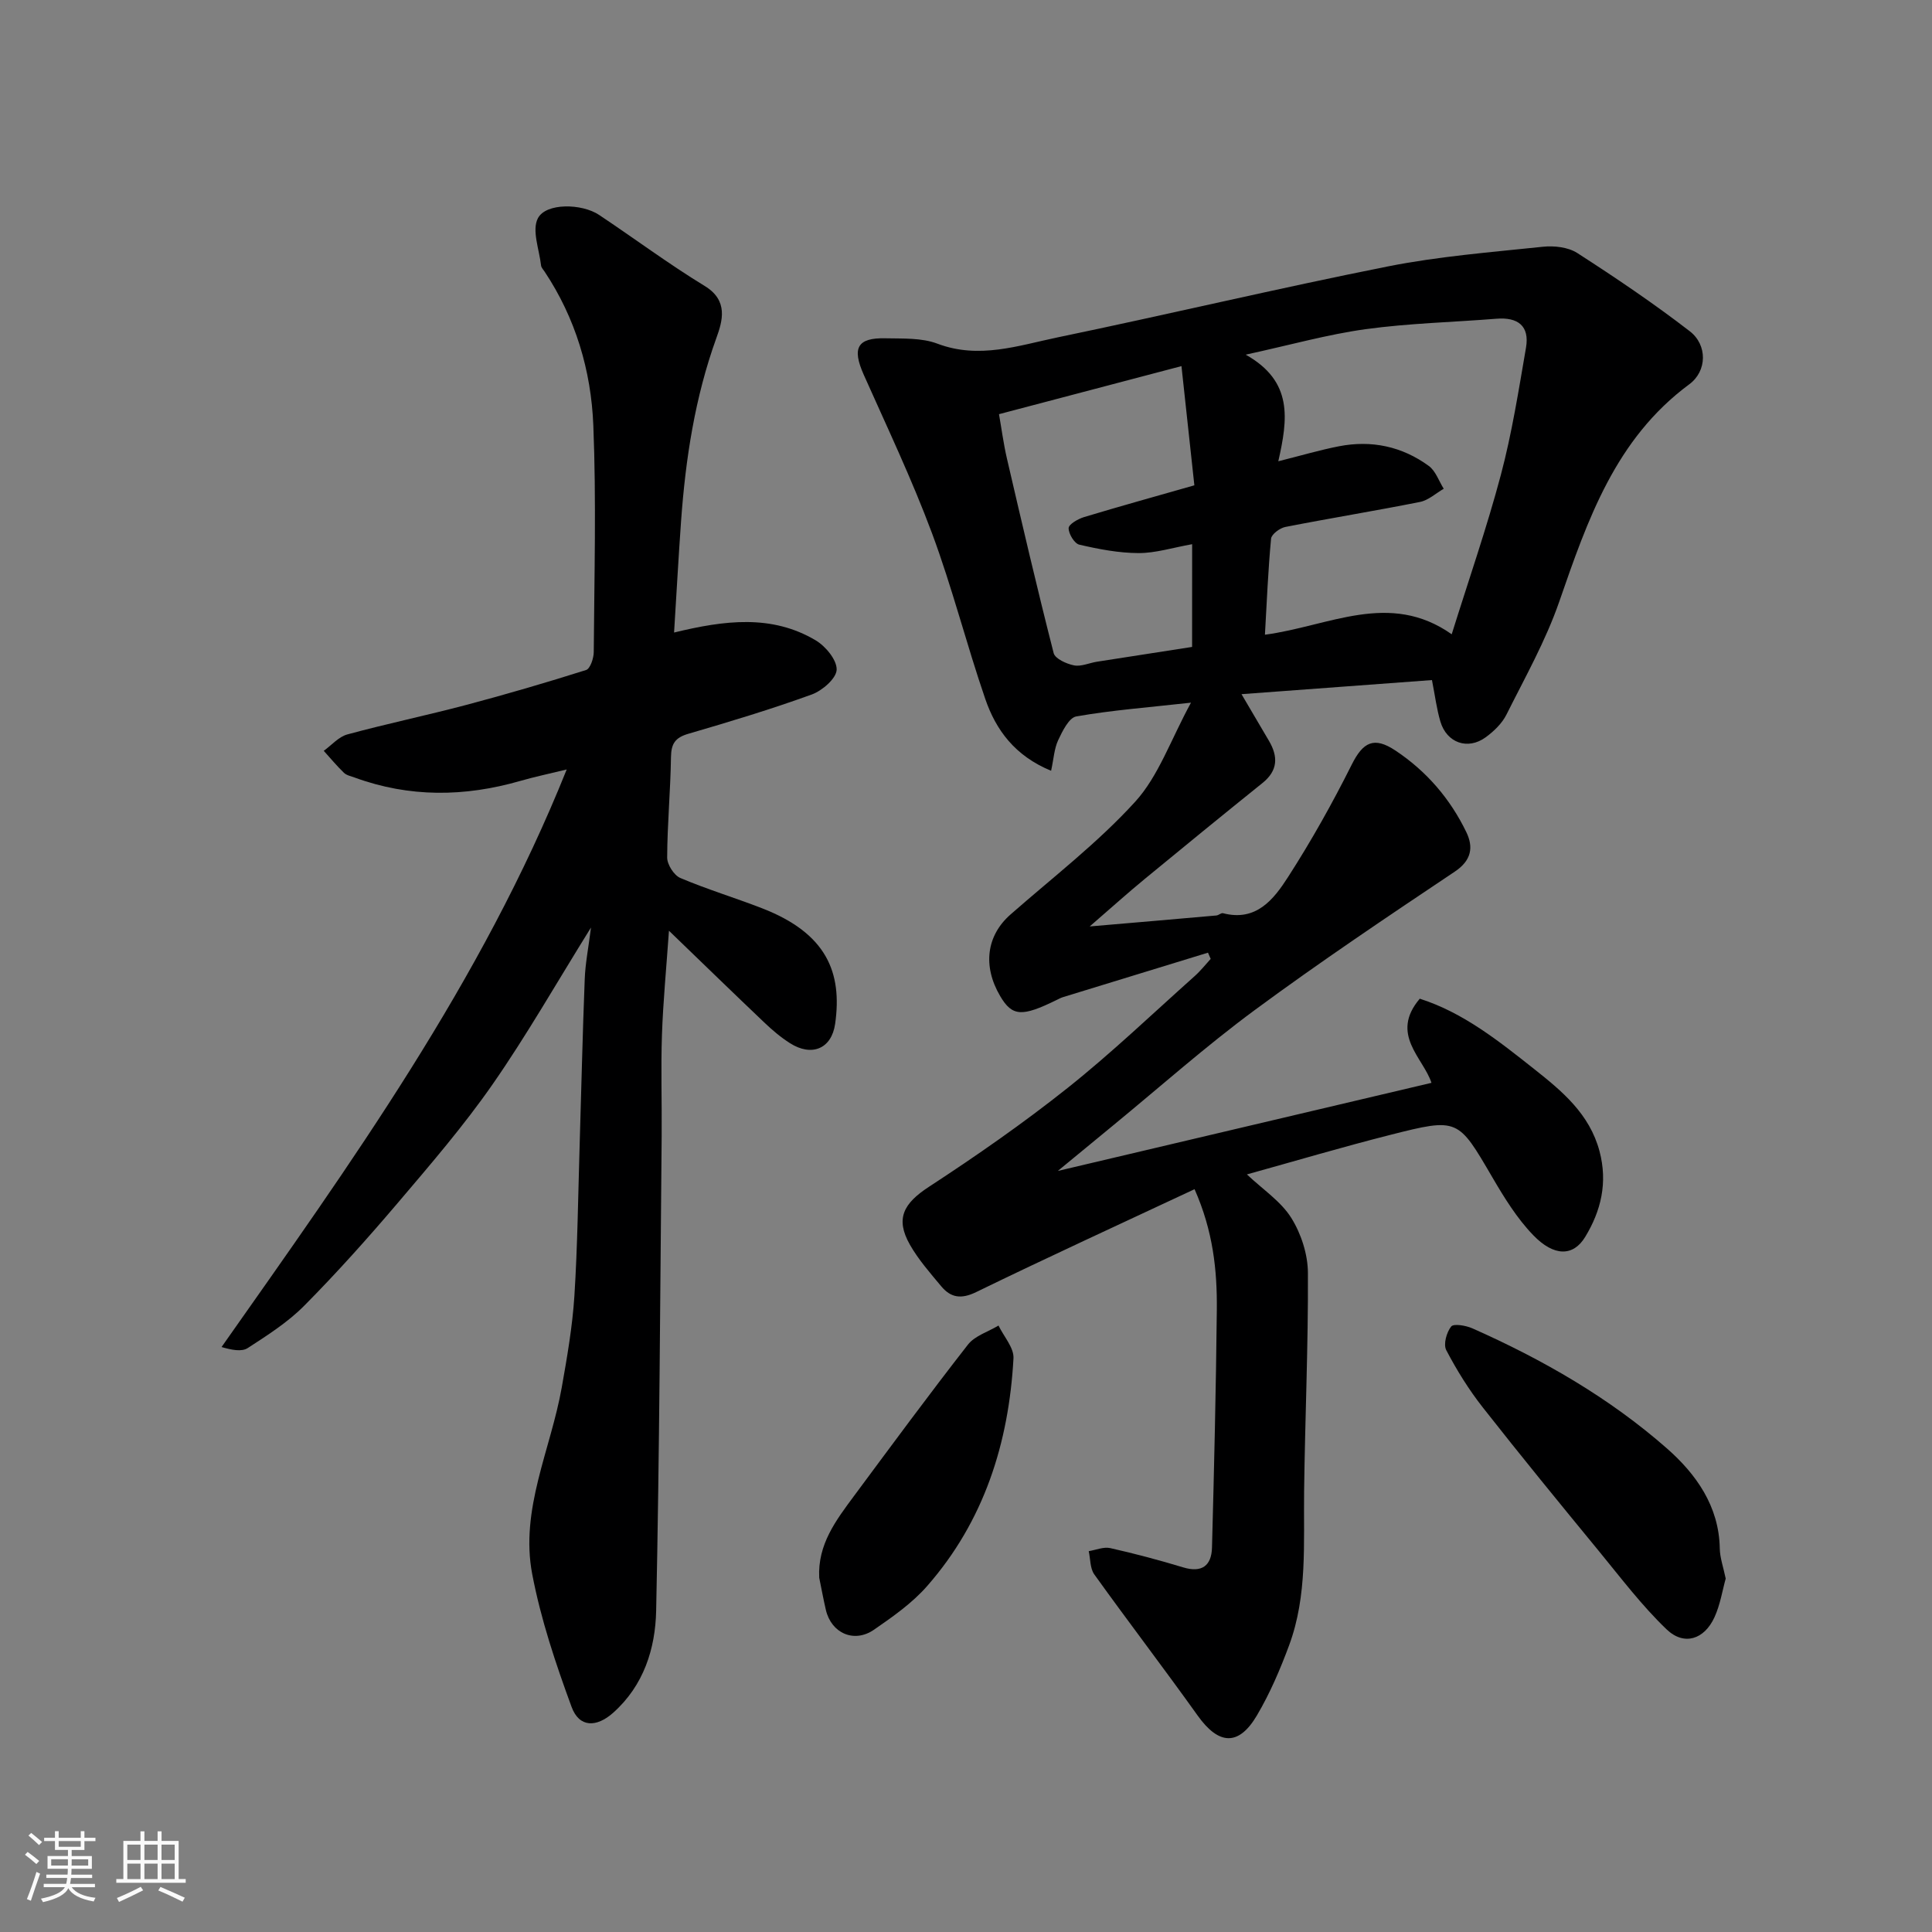
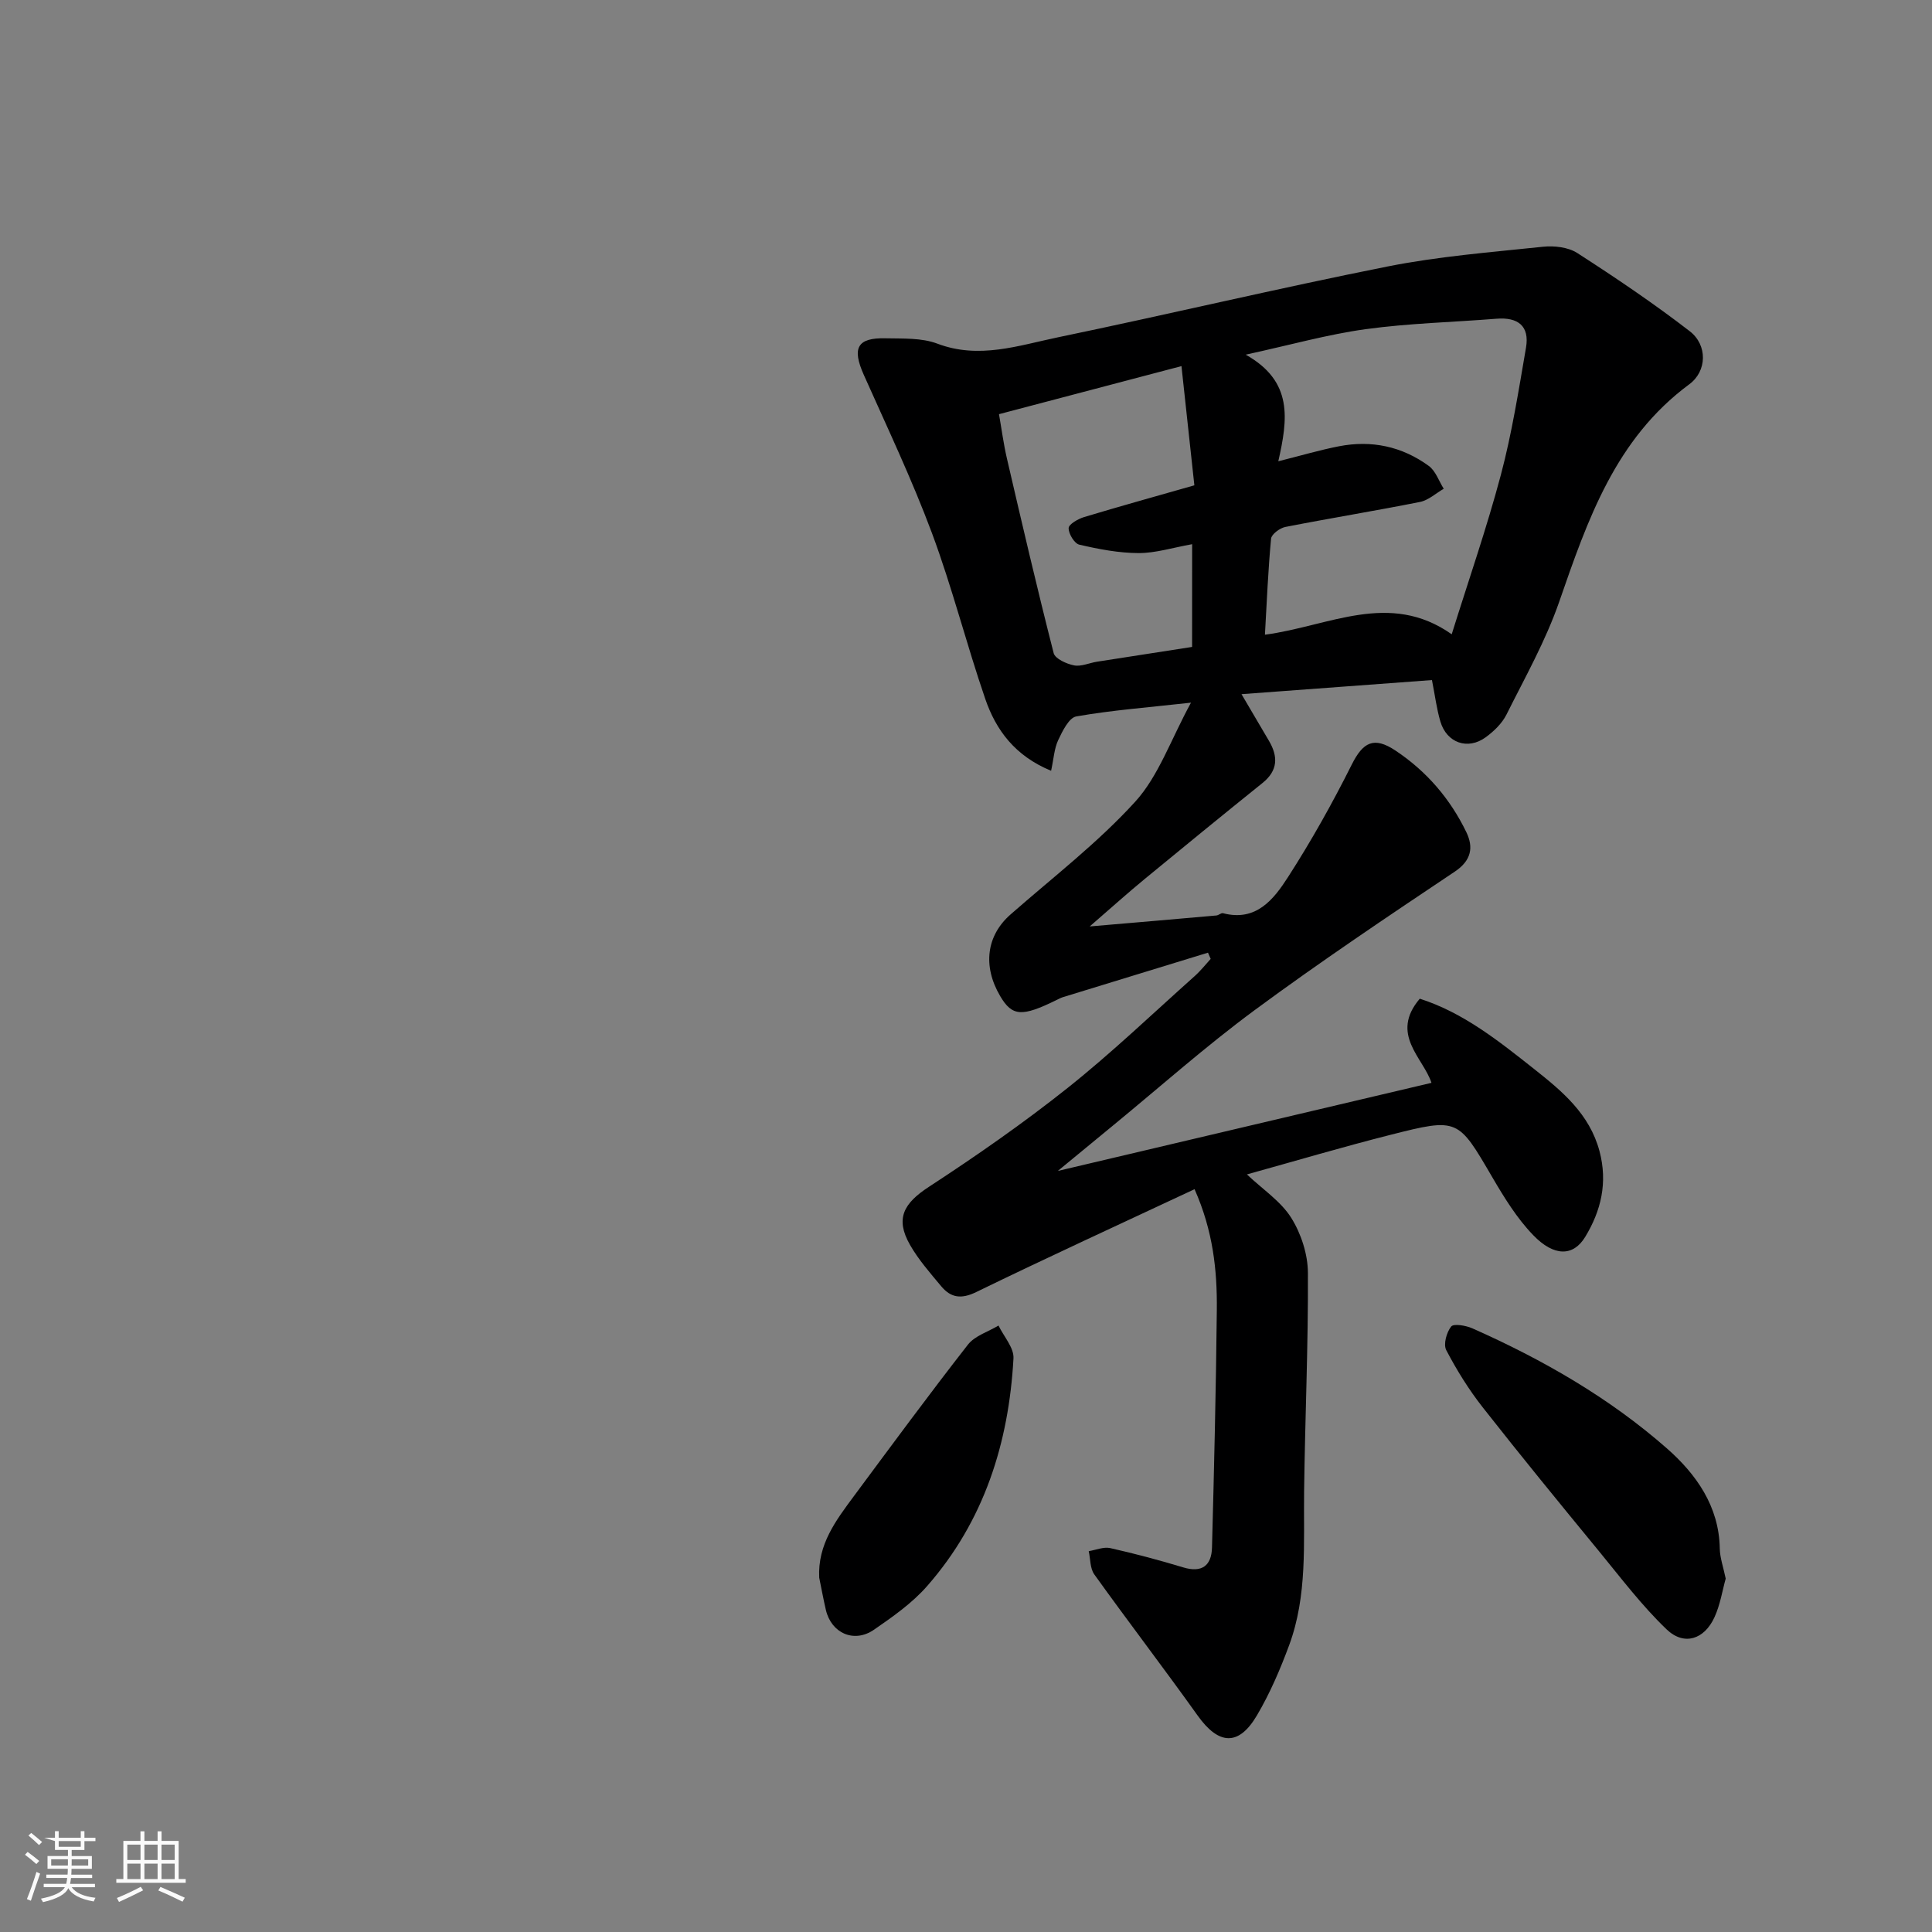
<svg xmlns="http://www.w3.org/2000/svg" enable-background="new 0 0 400 400" viewBox="0 0 400 400">
  <rect x="0" y="0" width="400" height="400" fill="#808080" stroke="none" />
-   <path d="m5.17 384 .55-.58c.85.61 1.65 1.24 2.4 1.87l-.59.64c-.83-.73-1.62-1.38-2.36-1.93m1.22 9.53-.82-.34c.71-1.76 1.37-3.64 1.98-5.63.24.13.5.25.76.36-.6 1.67-1.24 3.54-1.92 5.61m-.5-13.5.57-.54c.56.44 1.31 1.06 2.26 1.87l-.64.64c-.68-.66-1.41-1.32-2.19-1.97m3.25.46h2.24v-1.36h.77v1.36h4.57v-1.36h.76v1.36h2.28v.69h-2.28v1.84h-2.64v1.26h4.18v2.64h-4.21c0 .45-.02.86-.05 1.21h4.32v.69h-4.38c-.04.34-.1.75-.19 1.22h5.15v.69h-4.82c.87 1.19 2.51 1.92 4.93 2.19-.17.31-.3.57-.37.76-2.77-.49-4.52-1.41-5.26-2.76-.56 1.26-2.3 2.23-5.24 2.9-.12-.24-.26-.48-.43-.72 2.73-.55 4.38-1.34 4.96-2.38h-4.38v-.69h4.65c.1-.38.17-.79.21-1.22h-4.32v-.69h4.4c.03-.34.05-.75.05-1.21h-4.2v-2.64h4.23v-1.26h-2.69v-1.84h-2.24zm1.46 4.46v1.29h3.45c.01-.4.02-.57.01-.53v-.32-.45h-3.46zm1.55-2.59h4.57v-1.19h-4.57zm6.11 2.59h-3.42v.77c-.01.19-.01.37-.02.53h3.44z" fill="#fafafa" />
+   <path d="m5.17 384 .55-.58c.85.61 1.65 1.24 2.4 1.87l-.59.64c-.83-.73-1.62-1.38-2.36-1.93m1.22 9.53-.82-.34c.71-1.76 1.37-3.64 1.98-5.63.24.13.5.25.76.36-.6 1.67-1.24 3.54-1.92 5.61m-.5-13.5.57-.54c.56.44 1.31 1.06 2.26 1.87l-.64.64c-.68-.66-1.41-1.32-2.19-1.97m3.25.46h2.24v-1.36h.77v1.36h4.57v-1.36h.76v1.36h2.28v.69h-2.28v1.84h-2.64v1.26h4.18v2.64h-4.21c0 .45-.02.86-.05 1.21h4.32v.69h-4.38c-.04.34-.1.75-.19 1.22h5.15v.69h-4.82c.87 1.19 2.51 1.92 4.93 2.19-.17.31-.3.57-.37.76-2.77-.49-4.52-1.41-5.26-2.76-.56 1.26-2.3 2.23-5.24 2.9-.12-.24-.26-.48-.43-.72 2.73-.55 4.38-1.34 4.96-2.38h-4.38v-.69h4.65c.1-.38.17-.79.21-1.22h-4.32v-.69h4.4c.03-.34.05-.75.05-1.21h-4.2v-2.64h4.23v-1.26h-2.69v-1.84zm1.46 4.46v1.29h3.45c.01-.4.02-.57.01-.53v-.32-.45h-3.46zm1.55-2.59h4.57v-1.19h-4.57zm6.11 2.59h-3.42v.77c-.01.19-.01.37-.02.53h3.44z" fill="#fafafa" />
  <path d="m32.63 379.16h.82v1.98h3.54v7.89h1.46v.78h-14.37v-.78h1.46v-7.89h3.54v-1.98h.82v1.98h2.73zm-3.49 11.48.5.73c-1.61.82-3.28 1.63-5 2.41-.13-.27-.28-.55-.44-.82 1.75-.72 3.4-1.49 4.94-2.32m-2.78-5.55h2.73v-3.18h-2.73zm0 3.95h2.73v-3.2h-2.73zm3.54-3.95h2.73v-3.18h-2.73zm0 3.95h2.73v-3.2h-2.73zm7.89 4.68c-1.84-.92-3.51-1.7-5.02-2.32l.45-.73c1.89.8 3.57 1.55 5.04 2.23zm-1.62-11.81h-2.73v3.18h2.73zm-2.73 7.13h2.73v-3.2h-2.73z" fill="#fafafa" />
  <g fill="#000001">
    <path d="m250.1 197.24c-10.01 3.07-20.02 6.13-30.03 9.21-.46.14-.9.39-1.34.6-7.14 3.51-9.16 3.41-11.65-.81-3.69-6.27-2.81-12.56 2.13-16.9 8.72-7.66 18.03-14.8 25.8-23.33 4.85-5.32 7.35-12.79 11.57-20.53-9.1 1.01-16.49 1.57-23.75 2.85-1.52.27-2.87 3.05-3.75 4.92-.82 1.76-.92 3.86-1.46 6.33-7.5-3.09-11.42-8.44-13.63-14.87-3.91-11.37-6.85-23.09-11.04-34.34-4.15-11.13-9.27-21.9-14.11-32.76-2.48-5.55-1.39-7.71 4.5-7.57 3.6.08 7.48-.12 10.73 1.11 8.64 3.27 16.79.38 24.95-1.31 22.79-4.73 45.45-10.13 68.27-14.67 10.57-2.1 21.39-2.95 32.13-4.08 2.33-.25 5.23.07 7.13 1.29 7.95 5.12 15.82 10.43 23.3 16.2 3.69 2.85 3.6 8.25-.1 10.98-15.32 11.32-21.06 28.09-26.94 45.05-2.8 8.07-7.07 15.65-10.91 23.33-.92 1.84-2.61 3.47-4.31 4.71-3.71 2.7-8.06 1.16-9.37-3.25-.78-2.62-1.11-5.37-1.75-8.6-12.96.96-25.88 1.92-39.43 2.92 2.14 3.63 3.92 6.65 5.69 9.67 1.91 3.26 1.86 6.14-1.33 8.71-8.18 6.58-16.31 13.22-24.41 19.89-3.48 2.86-6.83 5.88-11.38 9.82 9.82-.84 18.02-1.54 26.23-2.27.47-.04.98-.57 1.37-.47 6.89 1.8 10.52-2.9 13.48-7.51 4.82-7.49 9.19-15.3 13.18-23.27 2.33-4.65 4.59-5.86 9.04-2.9 6.44 4.28 11.35 10 14.69 16.92 1.47 3.06 1.1 5.81-2.4 8.15-13.96 9.34-27.93 18.71-41.44 28.68-10.15 7.49-19.62 15.92-29.39 23.94-3.49 2.87-6.98 5.74-11.36 9.35 26.53-6.26 51.89-12.24 77.36-18.24-1.67-5.16-8.69-10.05-2.42-17.42 9.01 2.87 16.4 8.8 23.73 14.6 5.72 4.53 11.42 9.24 13.48 16.97 1.73 6.51.32 12.35-2.97 17.76-2.47 4.06-6.46 4.09-10.76-.38-3.35-3.47-5.99-7.75-8.45-11.96-7.12-12.19-7.05-12.37-21.16-8.79-9.87 2.5-19.64 5.4-29.66 8.18 3.33 3.15 7.03 5.57 9.17 8.98 2.05 3.27 3.44 7.55 3.46 11.39.08 15.09-.6 30.18-.79 45.28-.13 10.71.71 21.52-3.09 31.81-1.85 5-3.98 9.98-6.68 14.55-3.79 6.43-7.92 6.12-12.26.04-7.02-9.83-14.37-19.42-21.41-29.24-.89-1.24-.79-3.19-1.15-4.81 1.49-.24 3.09-.94 4.46-.63 5.08 1.14 10.11 2.48 15.1 3.99 3.89 1.18 5.86-.38 5.96-4.09.44-16.42.83-32.84 1-49.26.08-8.2-.78-16.31-4.61-24.95-15.26 7.15-30.32 14.05-45.21 21.3-3.12 1.52-5.26 1.17-7.24-1.2-2.3-2.76-4.72-5.51-6.48-8.6-3.08-5.42-1.31-8.57 3.93-11.99 9.83-6.42 19.51-13.15 28.7-20.46 9.15-7.28 17.62-15.4 26.35-23.19 1.2-1.07 2.2-2.35 3.29-3.54-.18-.42-.37-.85-.56-1.29zm14.56-101.74c4.79-1.2 8.63-2.34 12.54-3.1 6.75-1.32 13.08.02 18.62 4.07 1.42 1.04 2.08 3.12 3.09 4.72-1.63.94-3.16 2.38-4.91 2.73-9.27 1.85-18.6 3.36-27.88 5.18-1.14.22-2.87 1.51-2.96 2.43-.62 6.61-.89 13.26-1.27 19.88 13.25-1.75 25.77-9.18 38.67-.09 3.52-11.27 7.26-22.03 10.18-33.01 2.29-8.63 3.68-17.51 5.2-26.32.78-4.53-1.69-6.36-6.12-6-9.02.72-18.11.93-27.06 2.16-7.86 1.08-15.57 3.26-24.85 5.28 9.86 5.54 8.72 13.33 6.75 22.07zm-17.84 17.17c-4.05.72-7.57 1.85-11.08 1.84-4.1-.01-8.25-.81-12.27-1.74-1.02-.23-2.24-2.25-2.22-3.43.02-.8 1.94-1.9 3.18-2.28 7.42-2.24 14.9-4.31 22.85-6.58-.87-8.04-1.73-15.93-2.67-24.68-12.85 3.38-24.99 6.58-37.78 9.95.52 2.93.93 6.11 1.65 9.21 3.12 13.45 6.25 26.89 9.67 40.26.3 1.17 2.66 2.23 4.22 2.54 1.47.29 3.15-.51 4.75-.76 6.55-1.03 13.11-2.04 19.69-3.06.01-7.15.01-13.76.01-21.27z" />
-     <path d="m122.36 192.03c-7.21 11.59-13.34 22.36-20.39 32.49-5.97 8.58-12.84 16.56-19.63 24.55-6.2 7.29-12.6 14.45-19.33 21.24-3.4 3.44-7.62 6.13-11.72 8.79-1.27.82-3.35.39-5.42-.21 26.8-38.1 53.8-75.53 71.46-119.58-3.63.89-6.67 1.52-9.64 2.38-11.51 3.31-22.93 3.44-34.27-.71-.76-.28-1.66-.45-2.21-.98-1.48-1.43-2.8-3.02-4.18-4.55 1.62-1.17 3.09-2.91 4.9-3.4 8.15-2.21 16.43-3.94 24.59-6.1 8.33-2.21 16.6-4.63 24.82-7.23.86-.27 1.58-2.43 1.59-3.72.11-15.66.54-31.34-.09-46.97-.46-11.32-3.68-22.17-10.09-31.8-.27-.41-.68-.82-.73-1.27-.37-3.31-1.95-7.31-.65-9.78 1.68-3.21 9.09-3.06 12.64-.7 7.33 4.88 14.4 10.16 21.91 14.74 4.95 3.02 3.66 7.27 2.39 10.78-4.43 12.28-6.37 24.96-7.3 37.86-.54 7.56-.95 15.14-1.45 23.1 10.5-2.56 20.24-3.77 29.31 1.61 2.06 1.22 4.42 4.07 4.35 6.09-.07 1.82-2.99 4.34-5.16 5.13-8.39 3.04-16.96 5.63-25.54 8.13-2.72.79-3.56 2.04-3.6 4.81-.1 6.94-.76 13.86-.79 20.8-.01 1.46 1.41 3.69 2.73 4.25 5.53 2.35 11.31 4.09 16.92 6.27 13.36 5.18 16.63 13.28 15.13 23.9-.74 5.24-4.89 6.87-9.35 4.03-1.92-1.22-3.7-2.73-5.35-4.31-6.44-6.12-12.8-12.31-19.71-18.97-.55 7.83-1.21 14.67-1.45 21.53-.24 6.99 0 13.99-.06 20.99-.31 32.76-.45 65.51-1.14 98.26-.17 7.84-2.55 15.47-8.9 21.13-3.44 3.06-7.03 3.12-8.62-1.24-3.29-8.95-6.36-18.12-8.14-27.46-2.56-13.4 3.83-25.77 6.11-38.63 1.11-6.27 2.21-12.59 2.62-18.93.66-10.41.77-20.85 1.09-31.28.35-11.43.6-22.86 1.05-34.29.11-3.24.76-6.47 1.3-10.75z" />
    <path d="m357.29 326.83c-.69 2.45-1.13 5.4-2.33 8.01-2.11 4.6-6.29 5.96-9.9 2.51-5.13-4.91-9.47-10.66-14-16.18-8.11-9.87-16.2-19.76-24.09-29.81-2.88-3.67-5.38-7.7-7.54-11.83-.63-1.2.06-3.69 1.02-4.89.52-.65 3.05-.21 4.39.38 14.56 6.46 28.33 14.36 40.29 24.87 5.99 5.27 10.78 11.92 10.93 20.69.03 1.93.73 3.84 1.23 6.25z" />
    <path d="m169.61 326.65c-.35-6.91 3.49-11.91 7.2-16.92 7.79-10.5 15.54-21.03 23.59-31.34 1.44-1.84 4.19-2.66 6.33-3.95 1.09 2.27 3.22 4.59 3.1 6.79-.97 17.55-6.1 33.72-17.88 47.15-3.09 3.53-7.11 6.35-11.01 9.04-4.11 2.83-8.82.72-9.95-4.09-.52-2.22-.92-4.46-1.38-6.68z" />
  </g>
</svg>